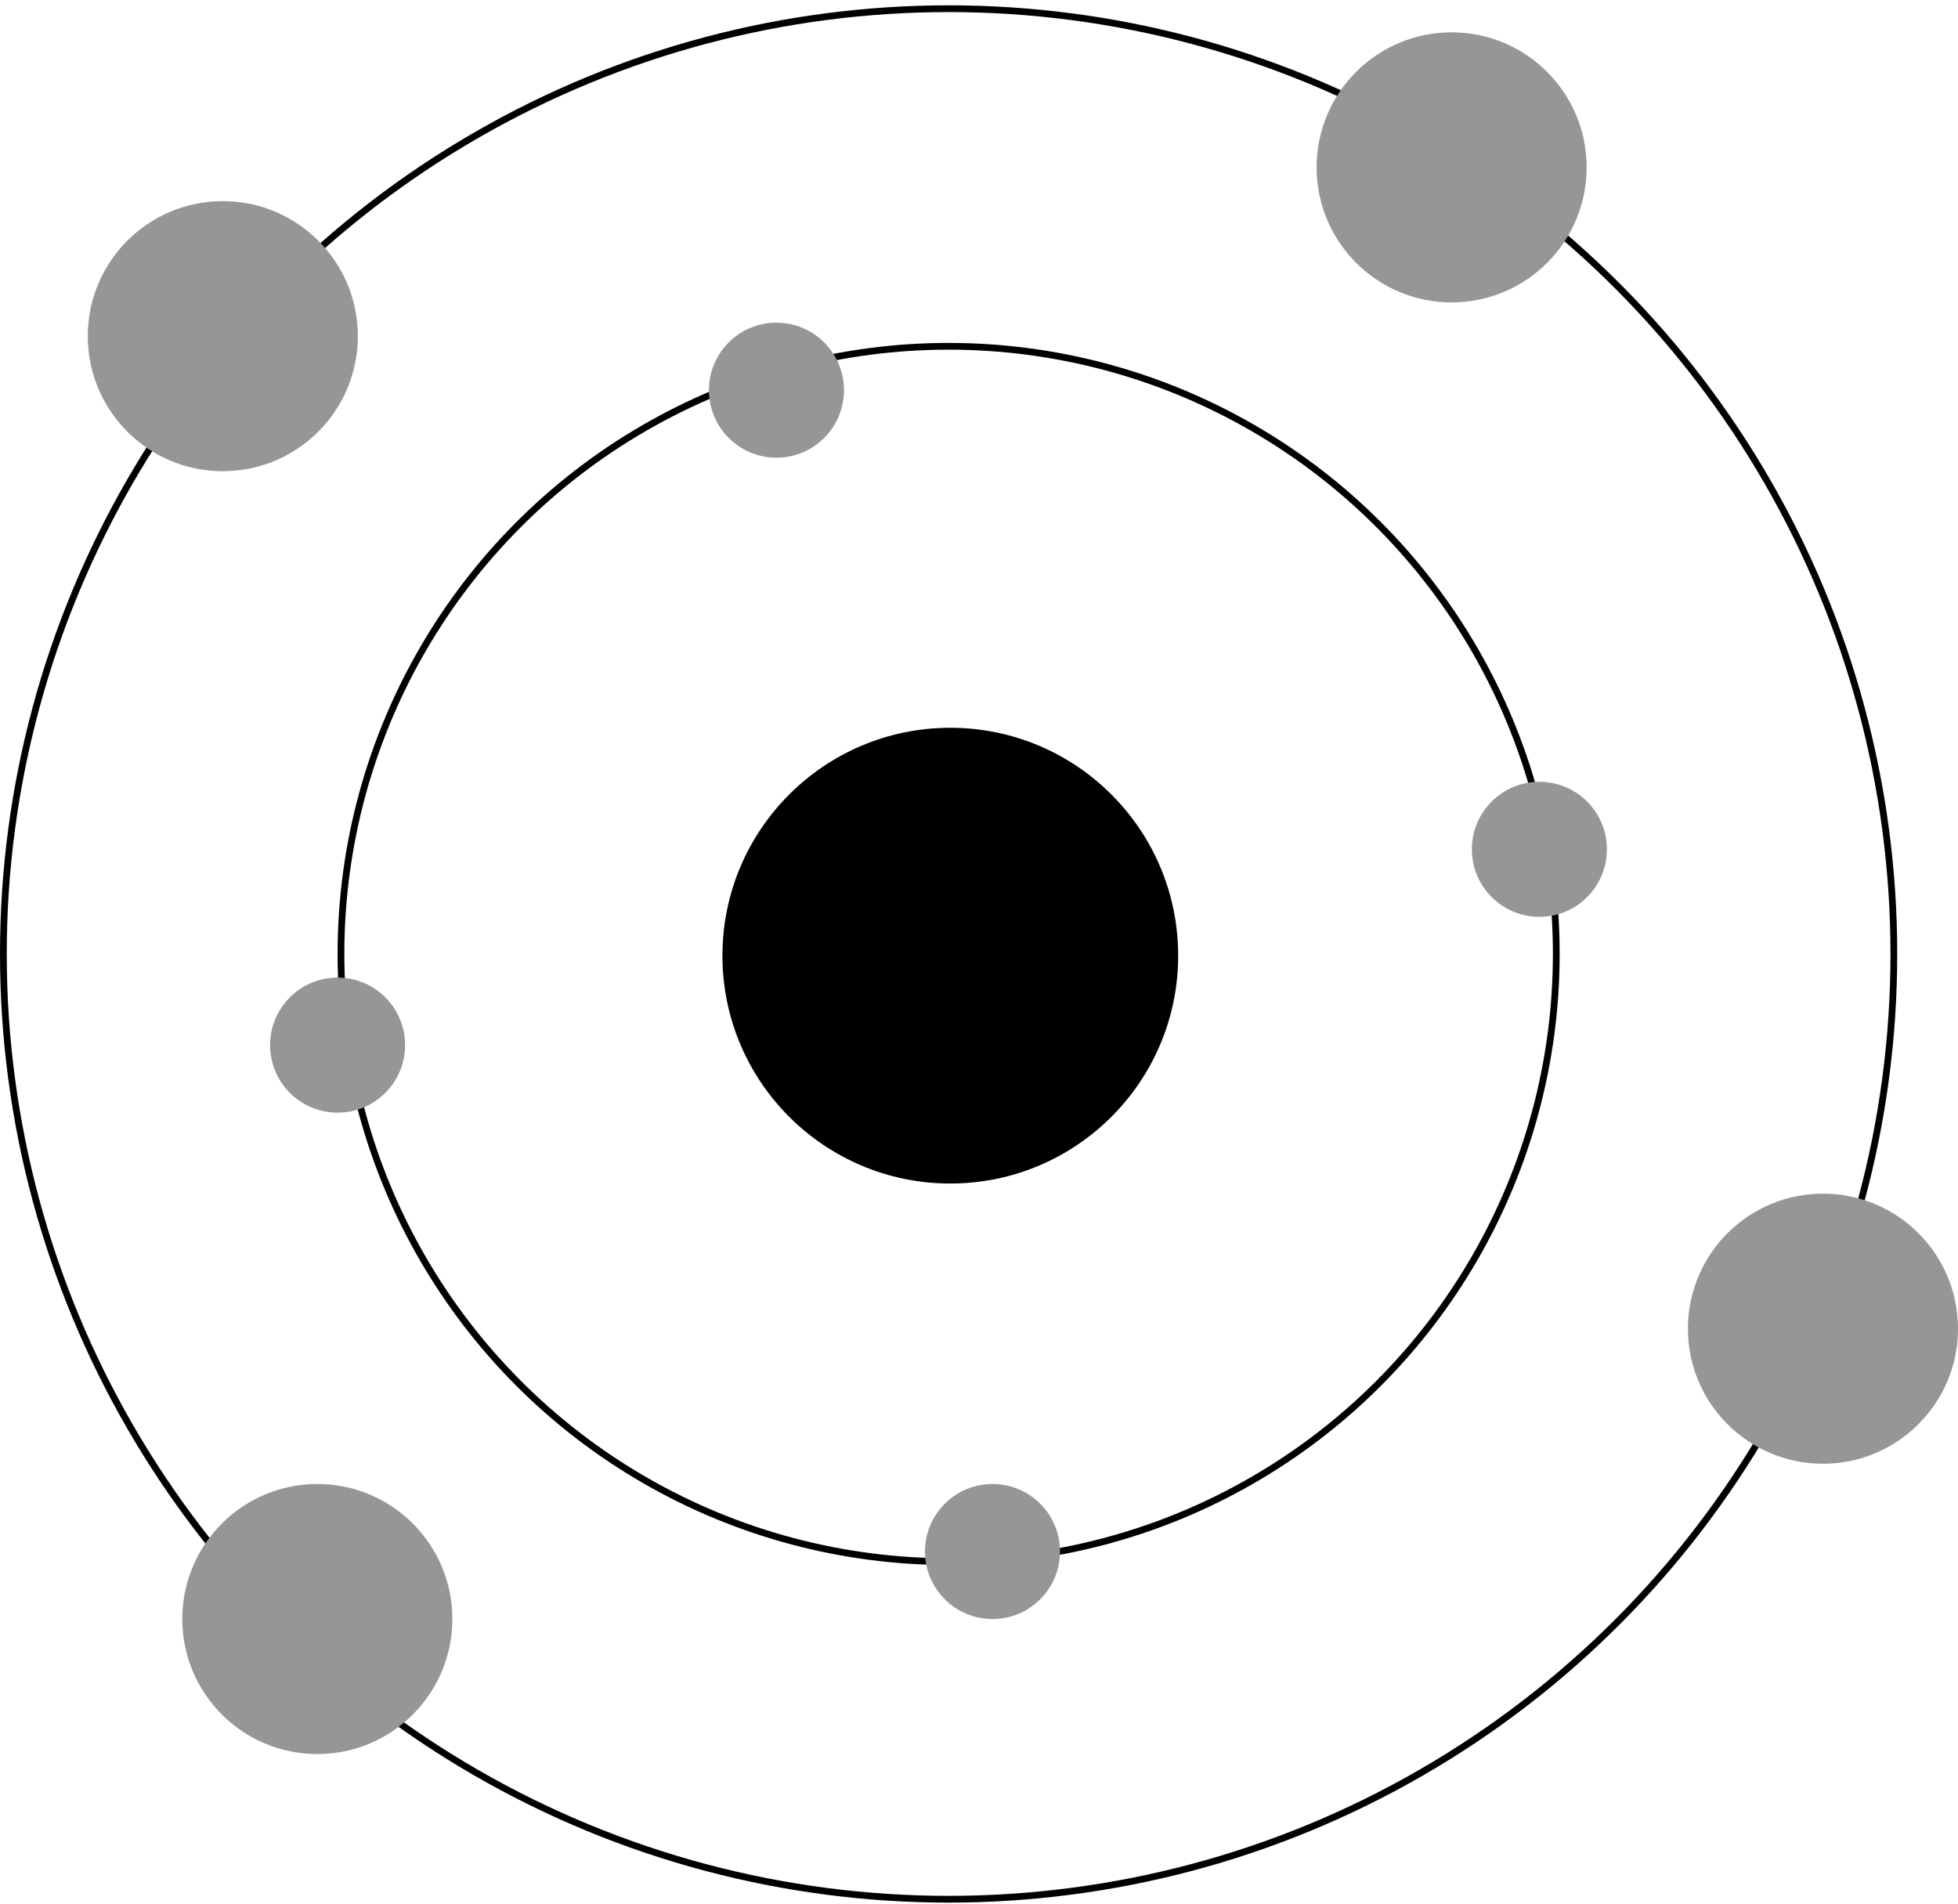
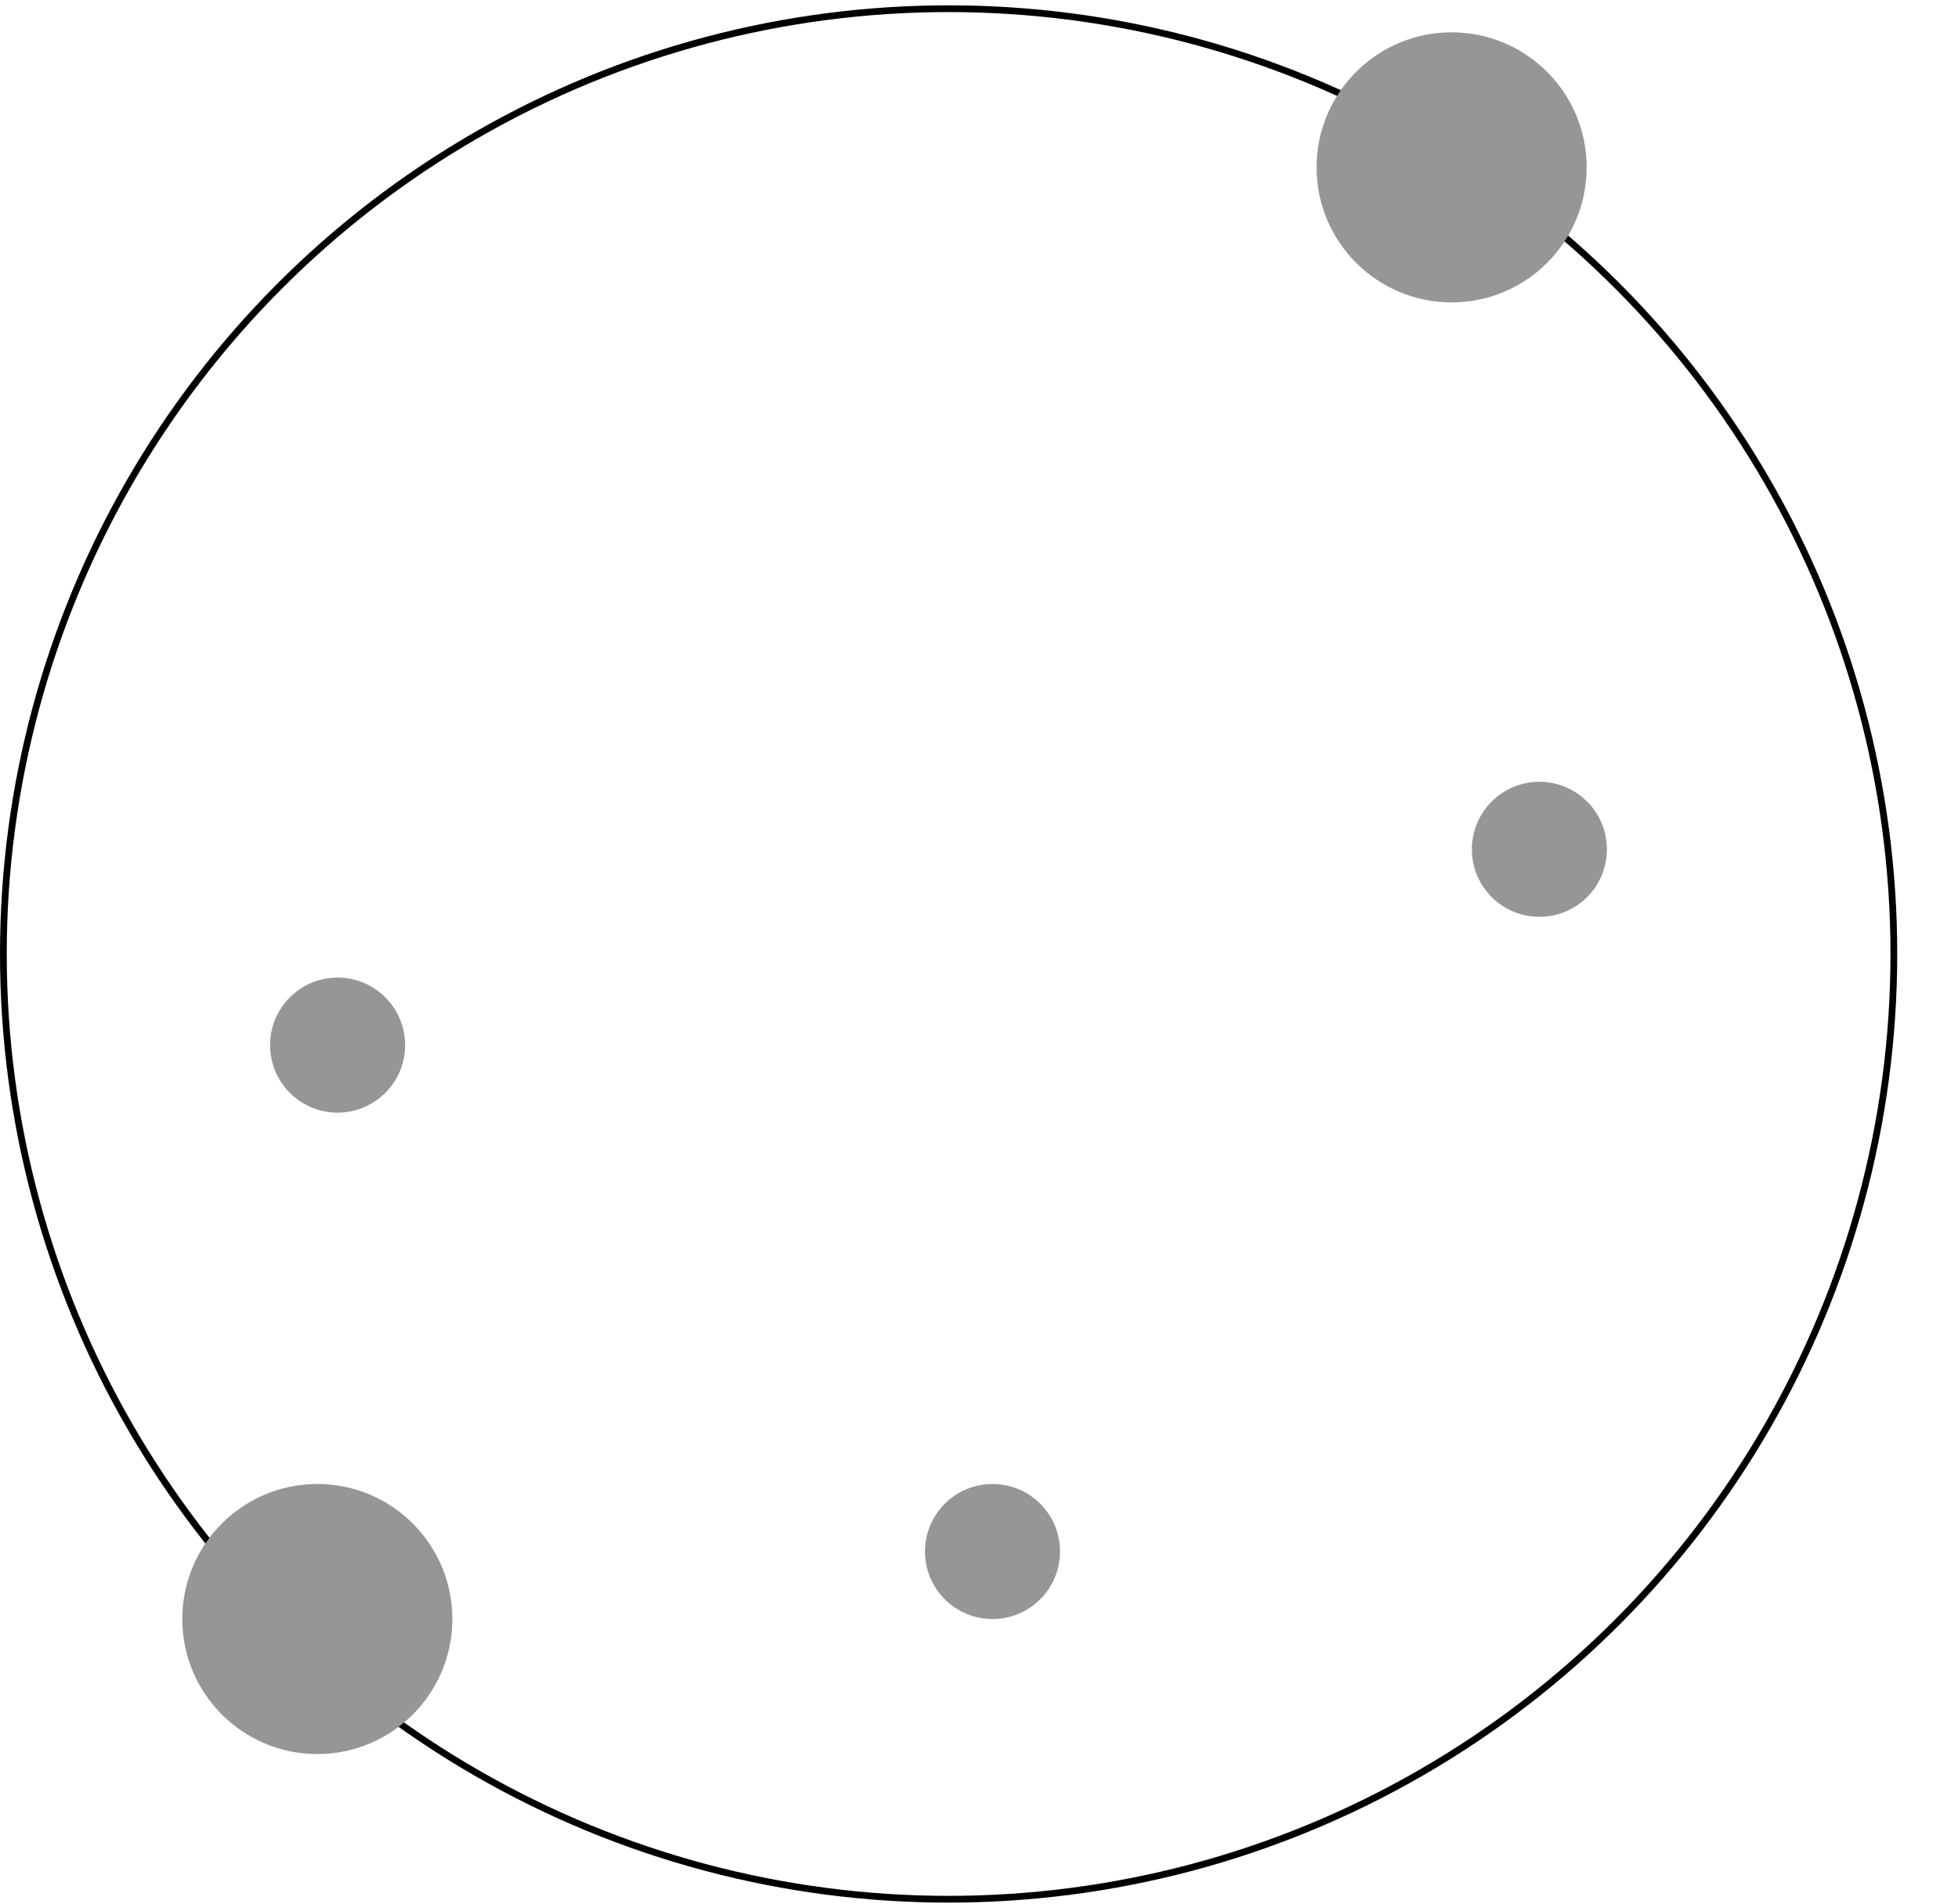
<svg xmlns="http://www.w3.org/2000/svg" width="290" height="282" viewBox="0 0 290 282" fill="none">
-   <circle cx="140.75" cy="141.539" r="33.75" fill="black" />
  <circle cx="140.5" cy="141.289" r="140" stroke="black" />
-   <circle cx="140.5" cy="141.289" r="90" stroke="black" />
-   <circle cx="33" cy="49.789" r="20" fill="#969696" />
-   <circle cx="115" cy="57.789" r="10" fill="#969696" />
  <circle cx="228" cy="125.789" r="10" fill="#969696" />
  <circle cx="147" cy="229.789" r="10" fill="#969696" />
  <circle cx="50" cy="154.789" r="10" fill="#969696" />
-   <circle cx="270" cy="196.789" r="20" fill="#969696" />
  <circle cx="47" cy="239.789" r="20" fill="#969696" />
  <circle cx="215" cy="24.789" r="20" fill="#969696" />
</svg>